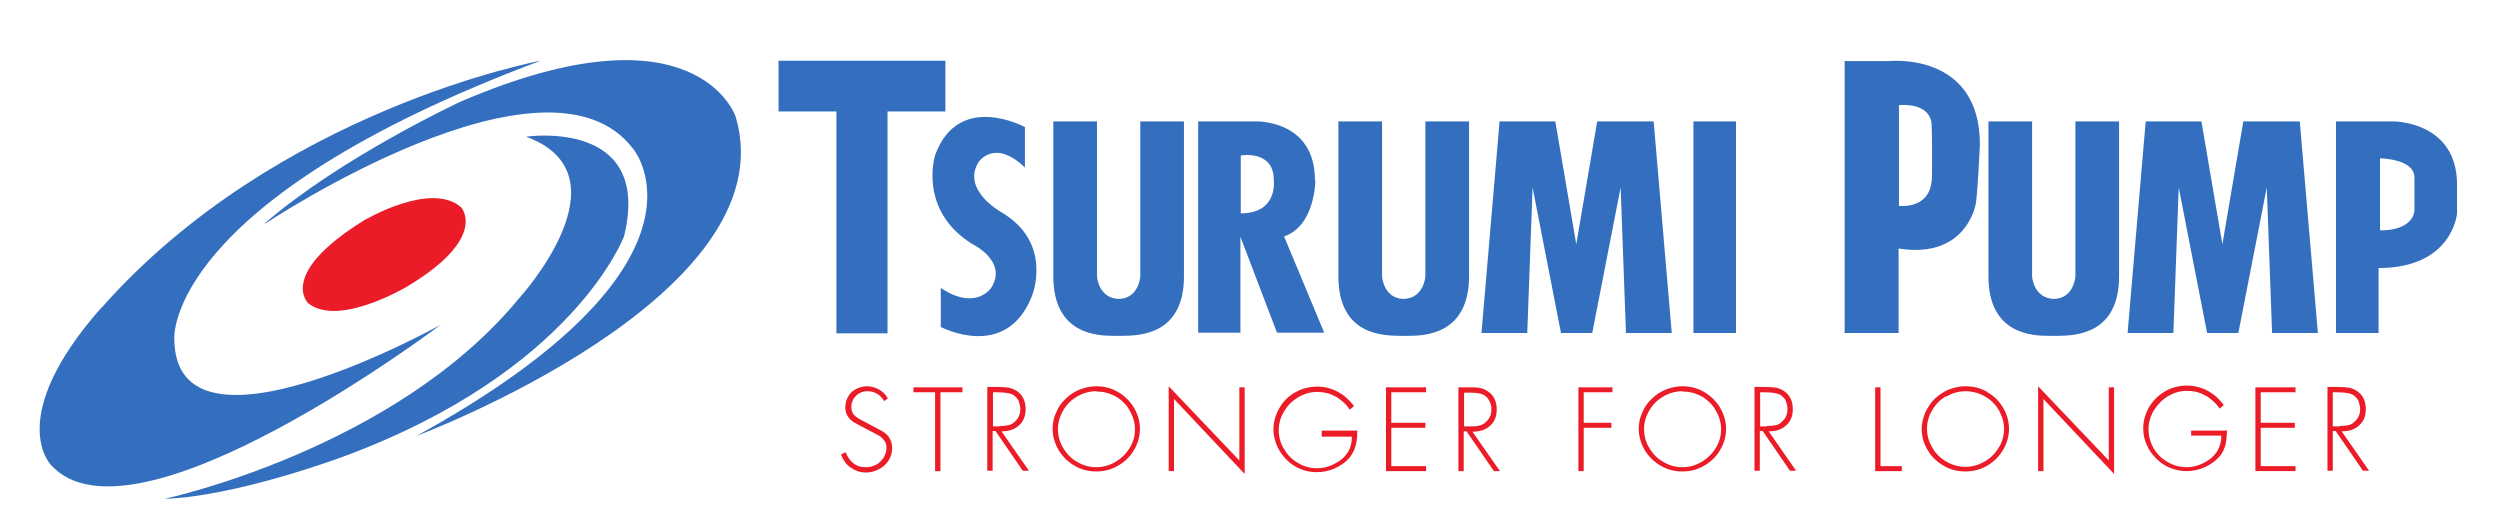
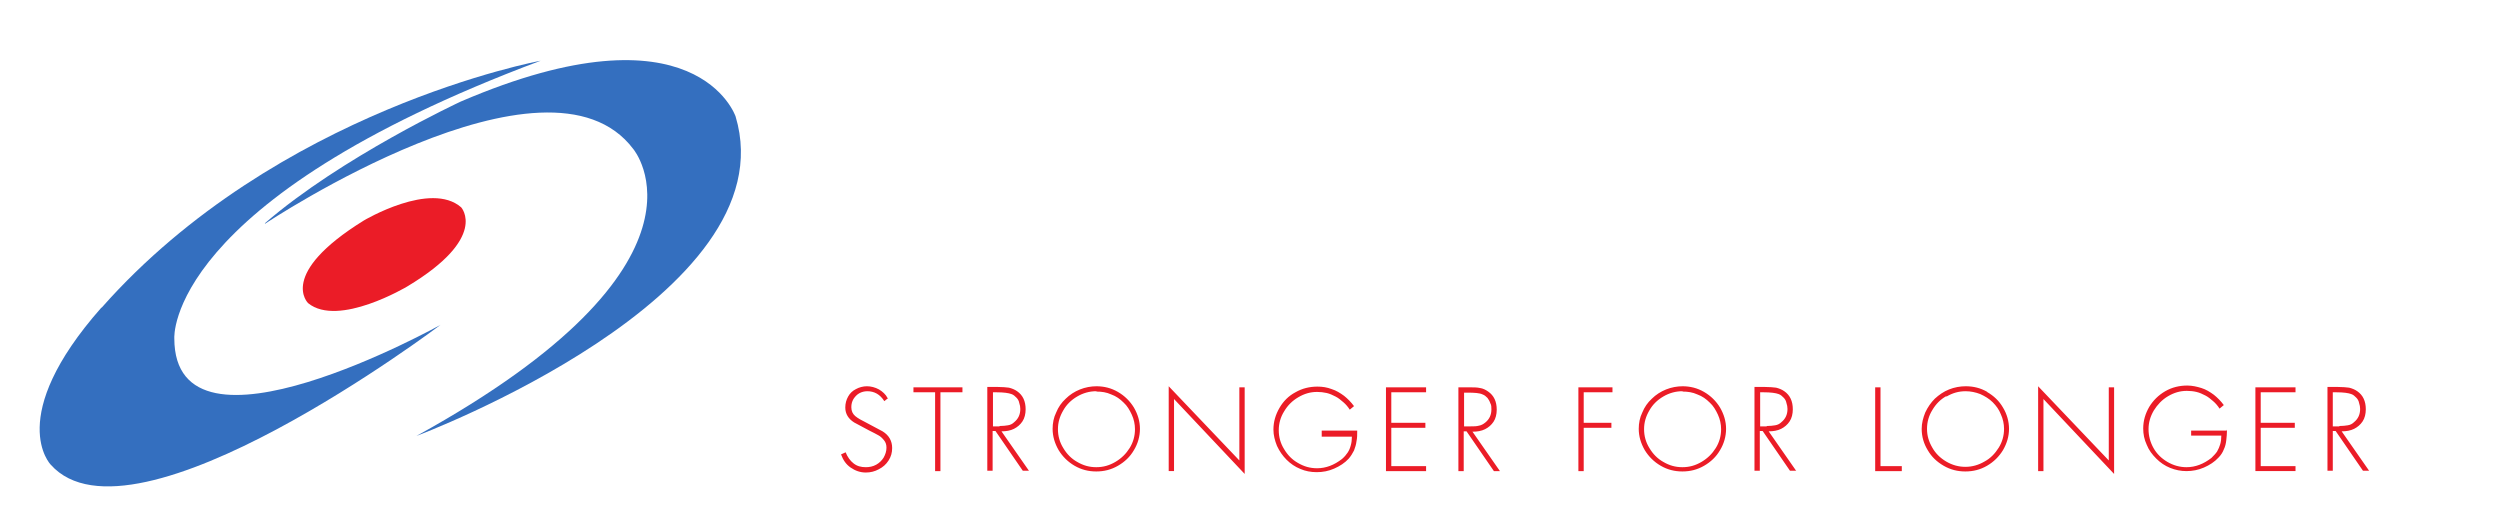
<svg xmlns="http://www.w3.org/2000/svg" id="Layer_1" version="1.1" viewBox="0 0 70.42 14.85">
  <defs>
    <style>
      .st0 {
        fill: #eb1c27;
      }

      .st1 {
        fill: #346fbf;
      }
    </style>
  </defs>
  <path class="st0" d="M66.74,13.27l-.78-1.12c.13,0,.25-.02.35-.07.1-.05.18-.12.24-.21s.09-.21.09-.34c0-.23-.08-.4-.24-.51-.07-.05-.15-.08-.23-.1-.08-.01-.19-.02-.31-.02h-.3v2.36h.15v-1.12h.08l.77,1.12h.17ZM65.9,12.01h-.19v-.96h.1c.2,0,.34.02.42.05.06.02.1.06.14.1.04.04.07.09.08.15.02.06.03.11.03.17,0,.16-.06.28-.17.37-.05.05-.11.08-.18.09-.06.01-.14.02-.24.02M64.66,11.05h-.98v.86h.96v.14h-.96v1.08h.98v.14h-1.13v-2.36h1.13v.14ZM62.72,12.13h-1v.14h.85c0,.09-.01.17-.03.24-.02.07-.05.14-.09.21-.04.06-.1.12-.16.18-.22.17-.45.26-.7.26-.19,0-.37-.05-.54-.15-.17-.1-.3-.23-.39-.39s-.14-.34-.14-.53.05-.36.15-.53c.1-.16.23-.3.4-.4.17-.1.34-.15.53-.15.09,0,.19.01.27.03.09.02.17.06.25.1.08.04.15.1.22.16.07.06.13.13.18.21l.12-.1c-.08-.11-.18-.21-.28-.29-.11-.08-.22-.15-.35-.19-.13-.04-.26-.07-.4-.07-.22,0-.43.05-.62.16-.19.11-.34.26-.45.44-.11.19-.17.39-.17.61,0,.16.03.31.1.46.06.15.15.27.27.39.11.11.24.2.39.26.15.06.3.09.46.09s.33-.03.49-.1c.16-.07.3-.16.41-.28.07-.07.12-.15.15-.23.04-.08.06-.17.07-.26.01-.09.02-.19.02-.3M59.55,10.91v2.44l-1.99-2.11v2.03h-.15v-2.39l1.99,2.09v-2.06h.15ZM55.98,11.04c-.19-.11-.39-.16-.61-.16-.16,0-.32.03-.47.09-.15.06-.28.15-.4.26-.11.11-.2.24-.27.39-.06.15-.1.3-.1.46,0,.22.06.42.17.6.11.19.26.33.45.44.19.11.39.16.61.16s.42-.05.61-.16c.19-.11.34-.26.45-.44.11-.19.17-.39.17-.6s-.06-.42-.17-.6c-.11-.19-.26-.33-.45-.44M54.83,11.17c.17-.1.34-.15.54-.15.14,0,.28.03.41.08.13.06.25.13.35.23.1.1.18.21.23.34.06.13.09.27.09.41,0,.19-.05.37-.15.53-.1.16-.23.3-.4.39-.17.1-.35.15-.54.15s-.37-.05-.54-.15c-.17-.1-.3-.23-.39-.39-.1-.17-.15-.34-.15-.53s.05-.37.15-.53c.1-.17.23-.3.39-.39M52.97,10.91v2.22h.6v.14h-.75v-2.36h.15ZM50.6,13.27l-.78-1.12c.13,0,.25-.02.35-.07.1-.05.18-.12.24-.21s.09-.21.09-.34c0-.23-.08-.4-.24-.51-.07-.05-.15-.08-.23-.1-.08-.01-.19-.02-.31-.02h-.3v2.36h.15v-1.12h.08l.77,1.12h.17ZM49.77,12.01h-.19v-.96h.1c.2,0,.34.02.42.05.06.02.1.06.14.1.04.04.07.09.08.15.02.06.03.11.03.17,0,.16-.06.28-.17.37-.05.05-.11.08-.18.09-.06.01-.14.02-.24.02M47.39,10.88c.22,0,.42.05.61.16.19.11.34.26.45.44.11.19.17.39.17.6s-.06.42-.17.6c-.11.19-.26.33-.45.44s-.39.16-.61.16-.42-.05-.61-.16-.34-.26-.45-.44c-.11-.19-.17-.39-.17-.6,0-.16.03-.32.1-.46.06-.15.15-.28.27-.39.11-.11.25-.2.4-.26.15-.06.31-.09.47-.09M47.39,11.02c-.19,0-.37.05-.54.15-.17.1-.3.23-.39.39-.1.17-.15.34-.15.53s.05.37.15.53c.1.17.23.3.39.39.17.1.34.15.54.15s.37-.05.54-.15c.17-.1.3-.23.4-.39.1-.16.15-.34.15-.53,0-.14-.03-.28-.09-.41-.06-.13-.13-.25-.23-.34-.1-.1-.21-.18-.35-.23-.13-.06-.27-.08-.41-.08M44.61,11.05h.81v-.14h-.96v2.36h.15v-1.22h.78v-.14h-.78v-.86ZM41.47,12.15l.78,1.12h-.17l-.77-1.12h-.08v1.12h-.15v-2.36h.3c.12,0,.23,0,.31.02.08.01.16.05.23.1.16.11.24.28.24.51,0,.13-.03.25-.09.34s-.14.16-.24.21c-.1.05-.22.07-.35.07M41.23,12.01h.19c.09,0,.17,0,.24-.02.06-.01.12-.04.18-.09.11-.09.17-.21.17-.37,0-.06,0-.12-.03-.17-.02-.06-.05-.11-.08-.15-.04-.04-.08-.08-.14-.1-.08-.04-.23-.05-.42-.05h-.1v.96ZM39.19,11.05h.98v-.14h-1.13v2.36h1.13v-.14h-.98v-1.08h.96v-.14h-.96v-.86ZM37.23,12.13h1c0,.11,0,.21-.02.3-.01.09-.04.18-.07.26-.04.08-.09.16-.15.23-.11.12-.25.21-.41.28-.16.07-.32.1-.49.1s-.32-.03-.46-.09c-.15-.06-.28-.15-.39-.26-.11-.11-.2-.24-.27-.39-.06-.15-.1-.3-.1-.46,0-.22.06-.42.17-.61.11-.19.26-.34.45-.44.19-.11.4-.16.62-.16.14,0,.27.02.4.07.13.04.24.11.35.19.1.08.2.18.28.29l-.12.1c-.05-.08-.11-.15-.18-.21-.07-.06-.14-.12-.22-.16-.08-.04-.16-.08-.25-.1-.09-.02-.18-.03-.27-.03-.19,0-.36.05-.53.15-.17.1-.3.23-.4.4-.1.16-.15.34-.15.53s.05.37.15.53c.1.17.23.3.39.39.17.1.34.15.54.15.25,0,.48-.09.7-.26.07-.06.12-.12.16-.18.04-.06.07-.13.09-.21.02-.07.03-.15.03-.24h-.85v-.14ZM30.88,10.88c.22,0,.42.05.61.16.19.11.34.26.45.44.11.19.17.39.17.6s-.06.42-.17.6c-.11.19-.26.33-.45.44s-.39.16-.61.16-.42-.05-.61-.16c-.19-.11-.34-.26-.45-.44-.11-.19-.17-.39-.17-.6,0-.16.03-.32.1-.46.06-.15.15-.28.27-.39.11-.11.25-.2.4-.26.15-.06.31-.09.47-.09M30.88,11.02c-.19,0-.37.05-.54.15-.17.1-.3.23-.39.39-.1.17-.15.34-.15.53s.05.37.15.53c.1.17.23.3.39.39.17.1.34.15.54.15s.37-.05.54-.15c.17-.1.3-.23.4-.39.1-.16.15-.34.15-.53,0-.14-.03-.28-.09-.41-.06-.13-.13-.25-.23-.34-.1-.1-.21-.18-.35-.23-.13-.06-.27-.08-.41-.08M28.99,13.27l-.78-1.12c.13,0,.25-.02.35-.07.1-.05.18-.12.24-.21s.09-.21.09-.34c0-.23-.08-.4-.24-.51-.07-.05-.15-.08-.23-.1-.08-.01-.19-.02-.31-.02h-.3v2.36h.15v-1.12h.08l.77,1.12h.17ZM28.16,12.01h-.19v-.96h.1c.2,0,.34.02.42.05.06.02.1.06.14.1.04.04.07.09.08.15.02.06.03.11.03.17,0,.16-.06.28-.17.37-.05.05-.11.08-.18.09-.06.01-.14.02-.24.02M26.49,11.05v2.22h-.15v-2.22h-.61v-.14h1.38v.14h-.61ZM25.02,11.21l-.11.09c-.12-.19-.28-.28-.48-.28-.08,0-.16.02-.23.06-.07.04-.12.1-.16.16-.04.07-.06.14-.06.23,0,.11.04.19.11.25.07.06.18.12.32.19l.45.24c.18.11.27.27.27.47,0,.13-.03.24-.1.35-.07.11-.16.19-.28.25-.11.06-.23.09-.36.09-.16,0-.3-.05-.43-.14s-.21-.21-.27-.37l.13-.06c.05.13.13.24.22.31.1.08.21.11.35.11.1,0,.2-.02.29-.07.09-.05.16-.12.21-.2.05-.09.08-.18.08-.28,0-.08-.02-.15-.07-.21-.05-.06-.1-.11-.16-.14-.06-.03-.14-.08-.25-.13l-.43-.23c-.16-.1-.25-.24-.25-.42,0-.12.03-.22.08-.31.05-.09.12-.16.22-.21.09-.05.2-.08.31-.08s.23.03.34.09c.1.06.19.14.24.24M35.06,13.35v-2.44h-.15v2.06l-1.99-2.09v2.39h.15v-2.03l1.99,2.11Z" />
  <path class="st1" d="M2.86,8.66C.12,11.76,1.43,13.09,1.43,13.09c2.32,2.6,10.98-3.94,10.98-3.94,0,0-7.5,4.18-7.5.38,0,0-.26-3.86,10.32-7.82,0,0-7.43,1.37-12.37,6.96" />
  <path class="st1" d="M7.47,6.3s7.96-5.31,10.37-2.1c0,0,2.71,3.22-6.11,8.08,0,0,10.51-3.93,8.99-9,0,0-1.1-3.27-7.74-.42,0,0-3.36,1.56-5.52,3.43" />
-   <path class="st1" d="M4.64,14.05s6.5-1.39,10-5.67c0,0,3.13-3.44.18-4.53,0,0,3.57-.53,2.76,2.8,0,0-1.41,3.83-7.96,6.23,0,0-2.99,1.11-4.98,1.17" />
  <path class="st0" d="M8.68,8.54s-.87-.82,1.57-2.33c0,0,1.88-1.12,2.74-.37,0,0,.78.85-1.52,2.23,0,0-1.94,1.16-2.79.47" />
-   <path class="st1" d="M65.8,3.42h1.63s1.78,0,1.78,1.78v.81s-.12,1.54-2.21,1.54v1.83h-1.2V3.42ZM67.04,6.49c.97,0,.97-.56.97-.56v-.93c0-.53-.97-.54-.97-.54v2.03ZM48.9,9.38h-1.2V3.42h1.2v5.96ZM64.76,3.42h-1.57l-.59,3.46-.59-3.46h-1.57l-.51,5.96h1.29l.15-4.1.8,4.1h.88l.8-4.1.15,4.1h1.29l-.51-5.96ZM58.46,7.79V3.42h1.23v4.36c0,1.66-1.26,1.67-1.72,1.68-.05,0-.09,0-.12,0-.03,0-.07,0-.12,0-.47,0-1.72-.03-1.72-1.68V3.42h1.23v4.37s.04.61.61.63c.57-.01.61-.63.61-.63M46.56,3.42h-1.57l-.59,3.46-.59-3.46h-1.57l-.51,5.96h1.29l.15-4.1.8,4.1h.88l.8-4.1.15,4.1h1.29l-.51-5.96ZM37.05,5.08s0,1.28-.88,1.58l1.13,2.71h-1.33l-1.03-2.7v2.7h-1.19V3.42h1.62s1.67-.06,1.67,1.66M34.95,4.38v1.63c1.06,0,.93-.94.93-.94,0-.86-.93-.69-.93-.69M40.15,3.42v4.37s-.04.61-.61.63c-.57-.01-.61-.63-.61-.63V3.42h-1.23v4.36c0,1.66,1.25,1.67,1.72,1.68.05,0,.09,0,.12,0,.03,0,.07,0,.12,0,.46,0,1.72-.03,1.72-1.68V3.42h-1.22ZM32.12,7.79V3.42h1.23v4.36c0,1.66-1.26,1.67-1.72,1.68-.05,0-.09,0-.12,0-.03,0-.07,0-.12,0h0c-.47,0-1.72-.03-1.72-1.68V3.42h1.23v4.37s.04.61.61.63c.57-.01.61-.63.61-.63M28.87,4.72v-1.14s-1.87-1.02-2.53.79c0,0-.49,1.54,1.04,2.5,0,0,1.02.48.54,1.24,0,0-.44.66-1.42,0v1.1s1.85.98,2.57-.88c0,0,.61-1.48-.86-2.35,0,0-1.13-.62-.65-1.41,0,0,.44-.68,1.3.14M24.99,9.39h-1.43V3.14h-1.63v-1.43h4.7v1.43h-1.63v6.25ZM53.23,1.72h-1.27v7.66h1.52v-2.38c1.68.27,2.12-.9,2.18-1.3.05-.35.11-1.63.11-1.63,0-2.62-2.55-2.35-2.55-2.35M54.42,4.95c0,.81-.62.87-.93.85v-2.84c.96-.06.92.56.92.56,0,0,.02.34.01,1.43" />
</svg>